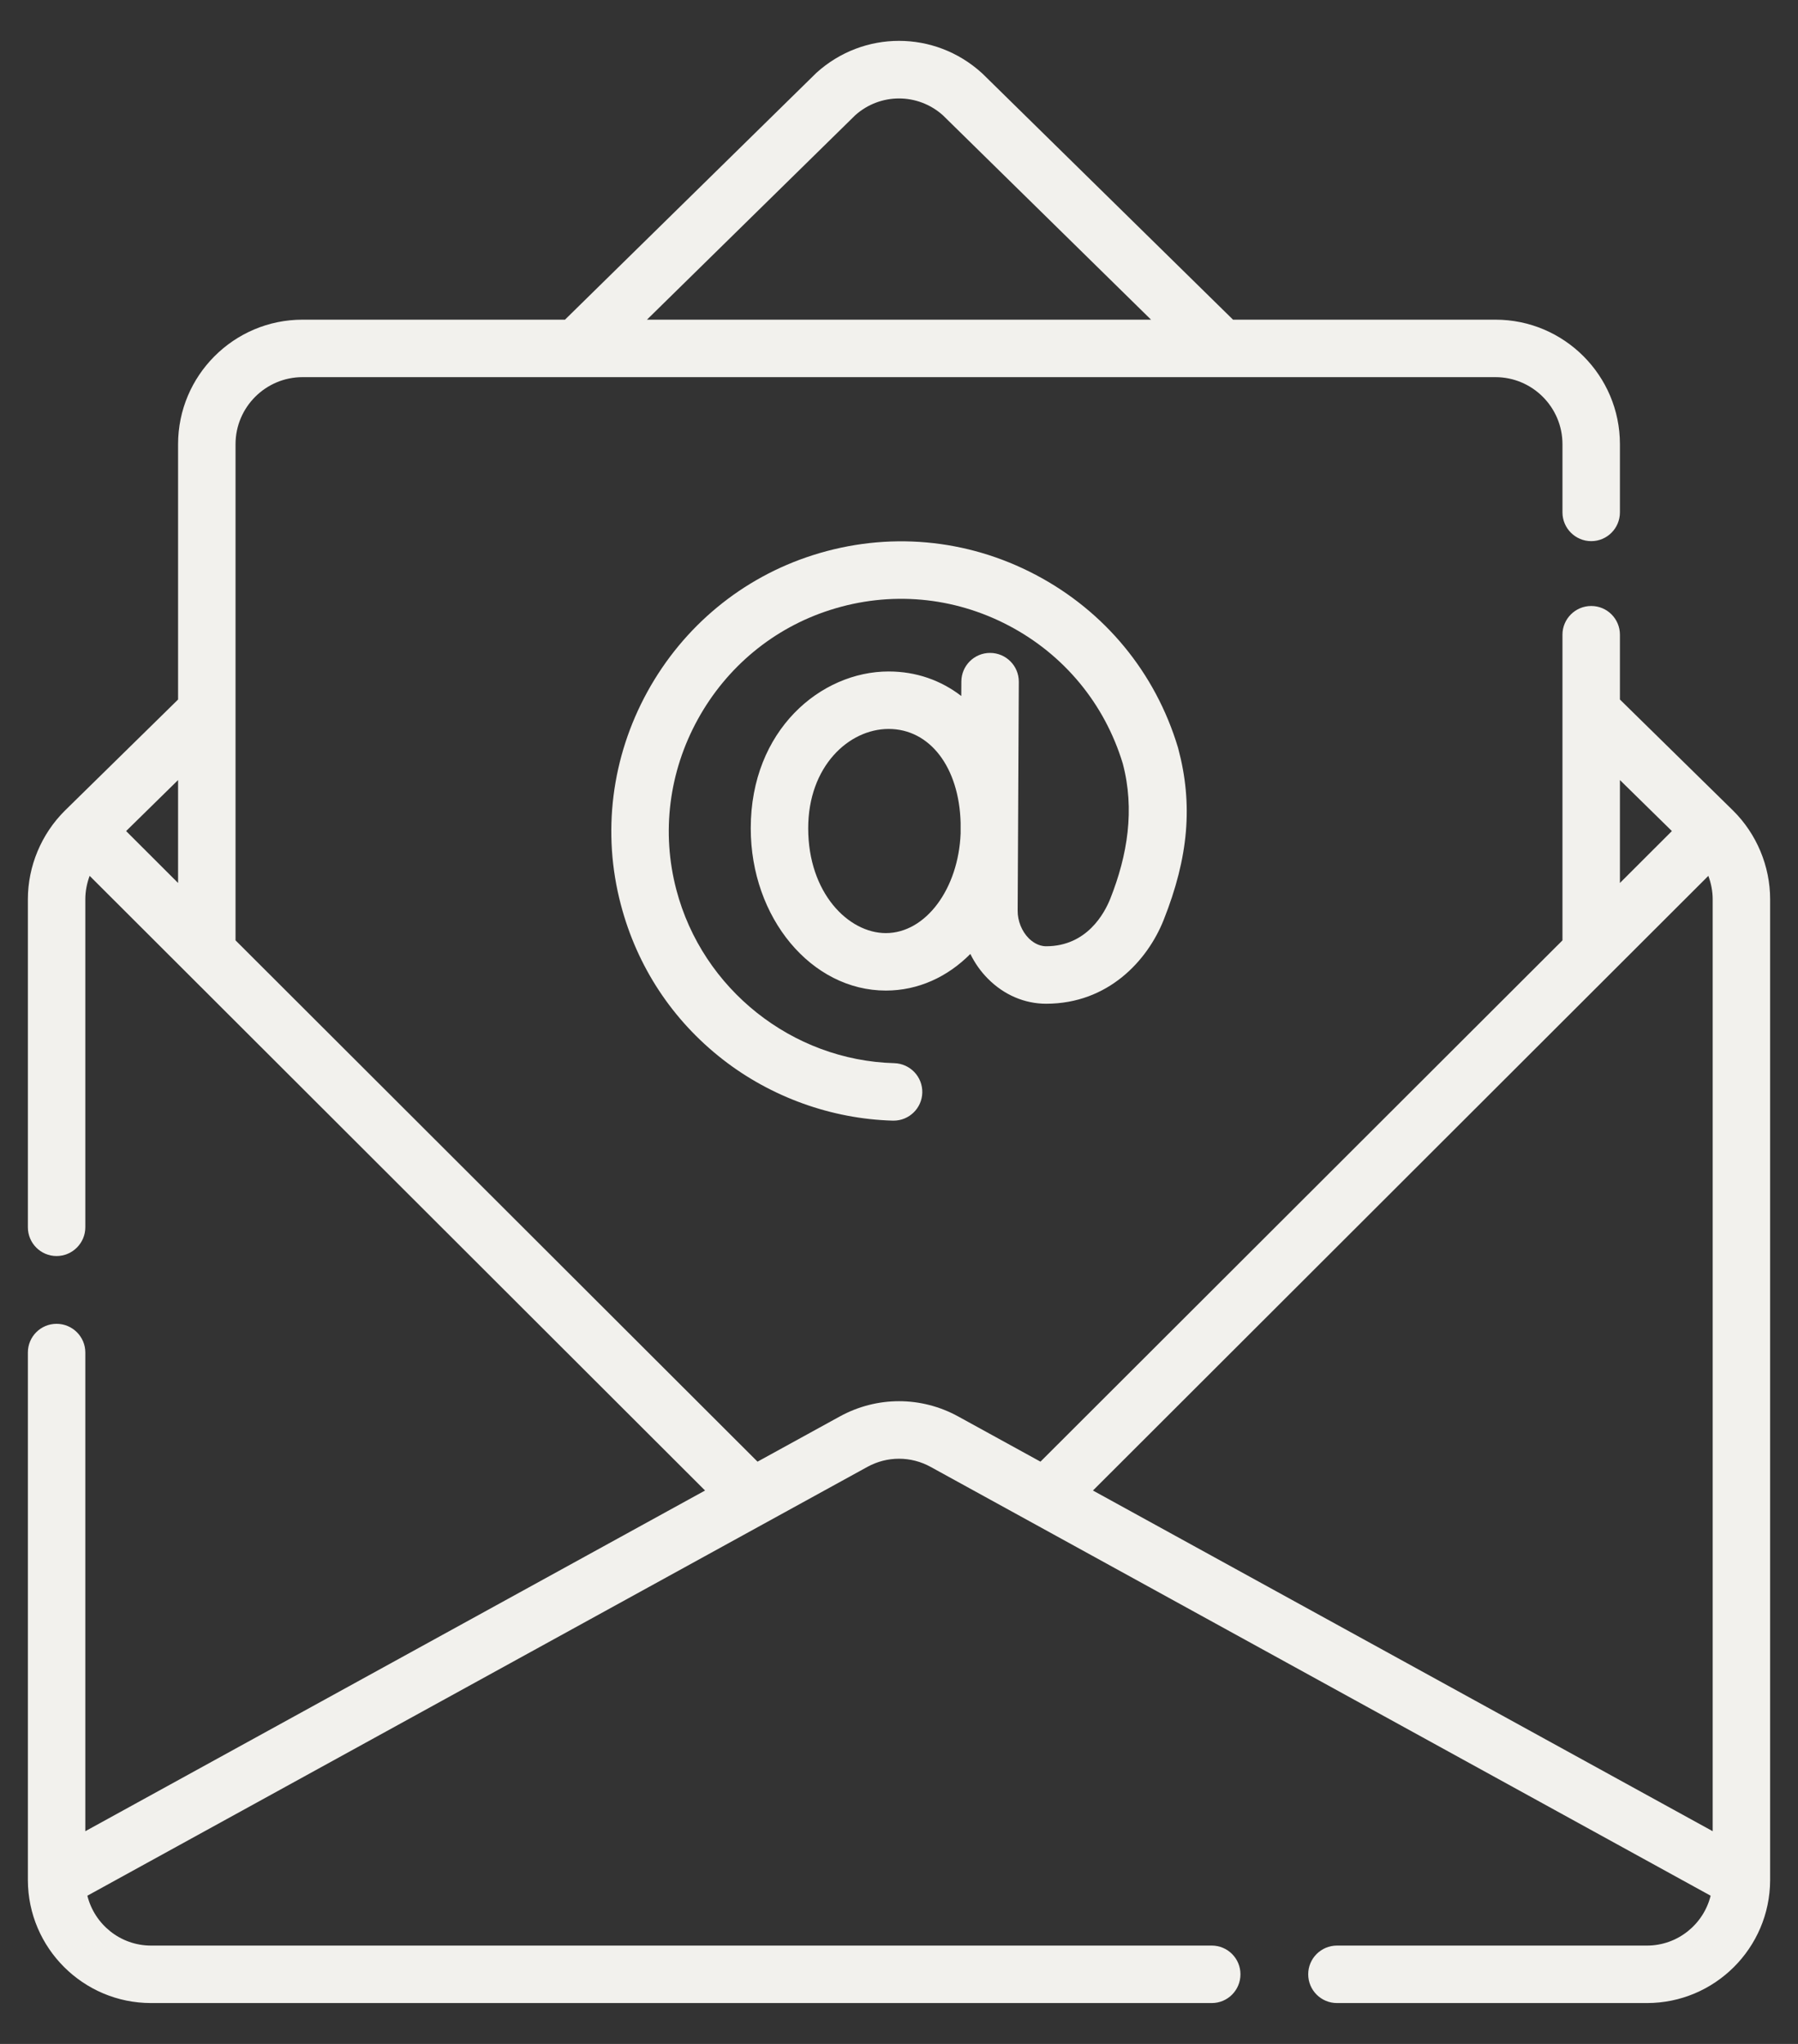
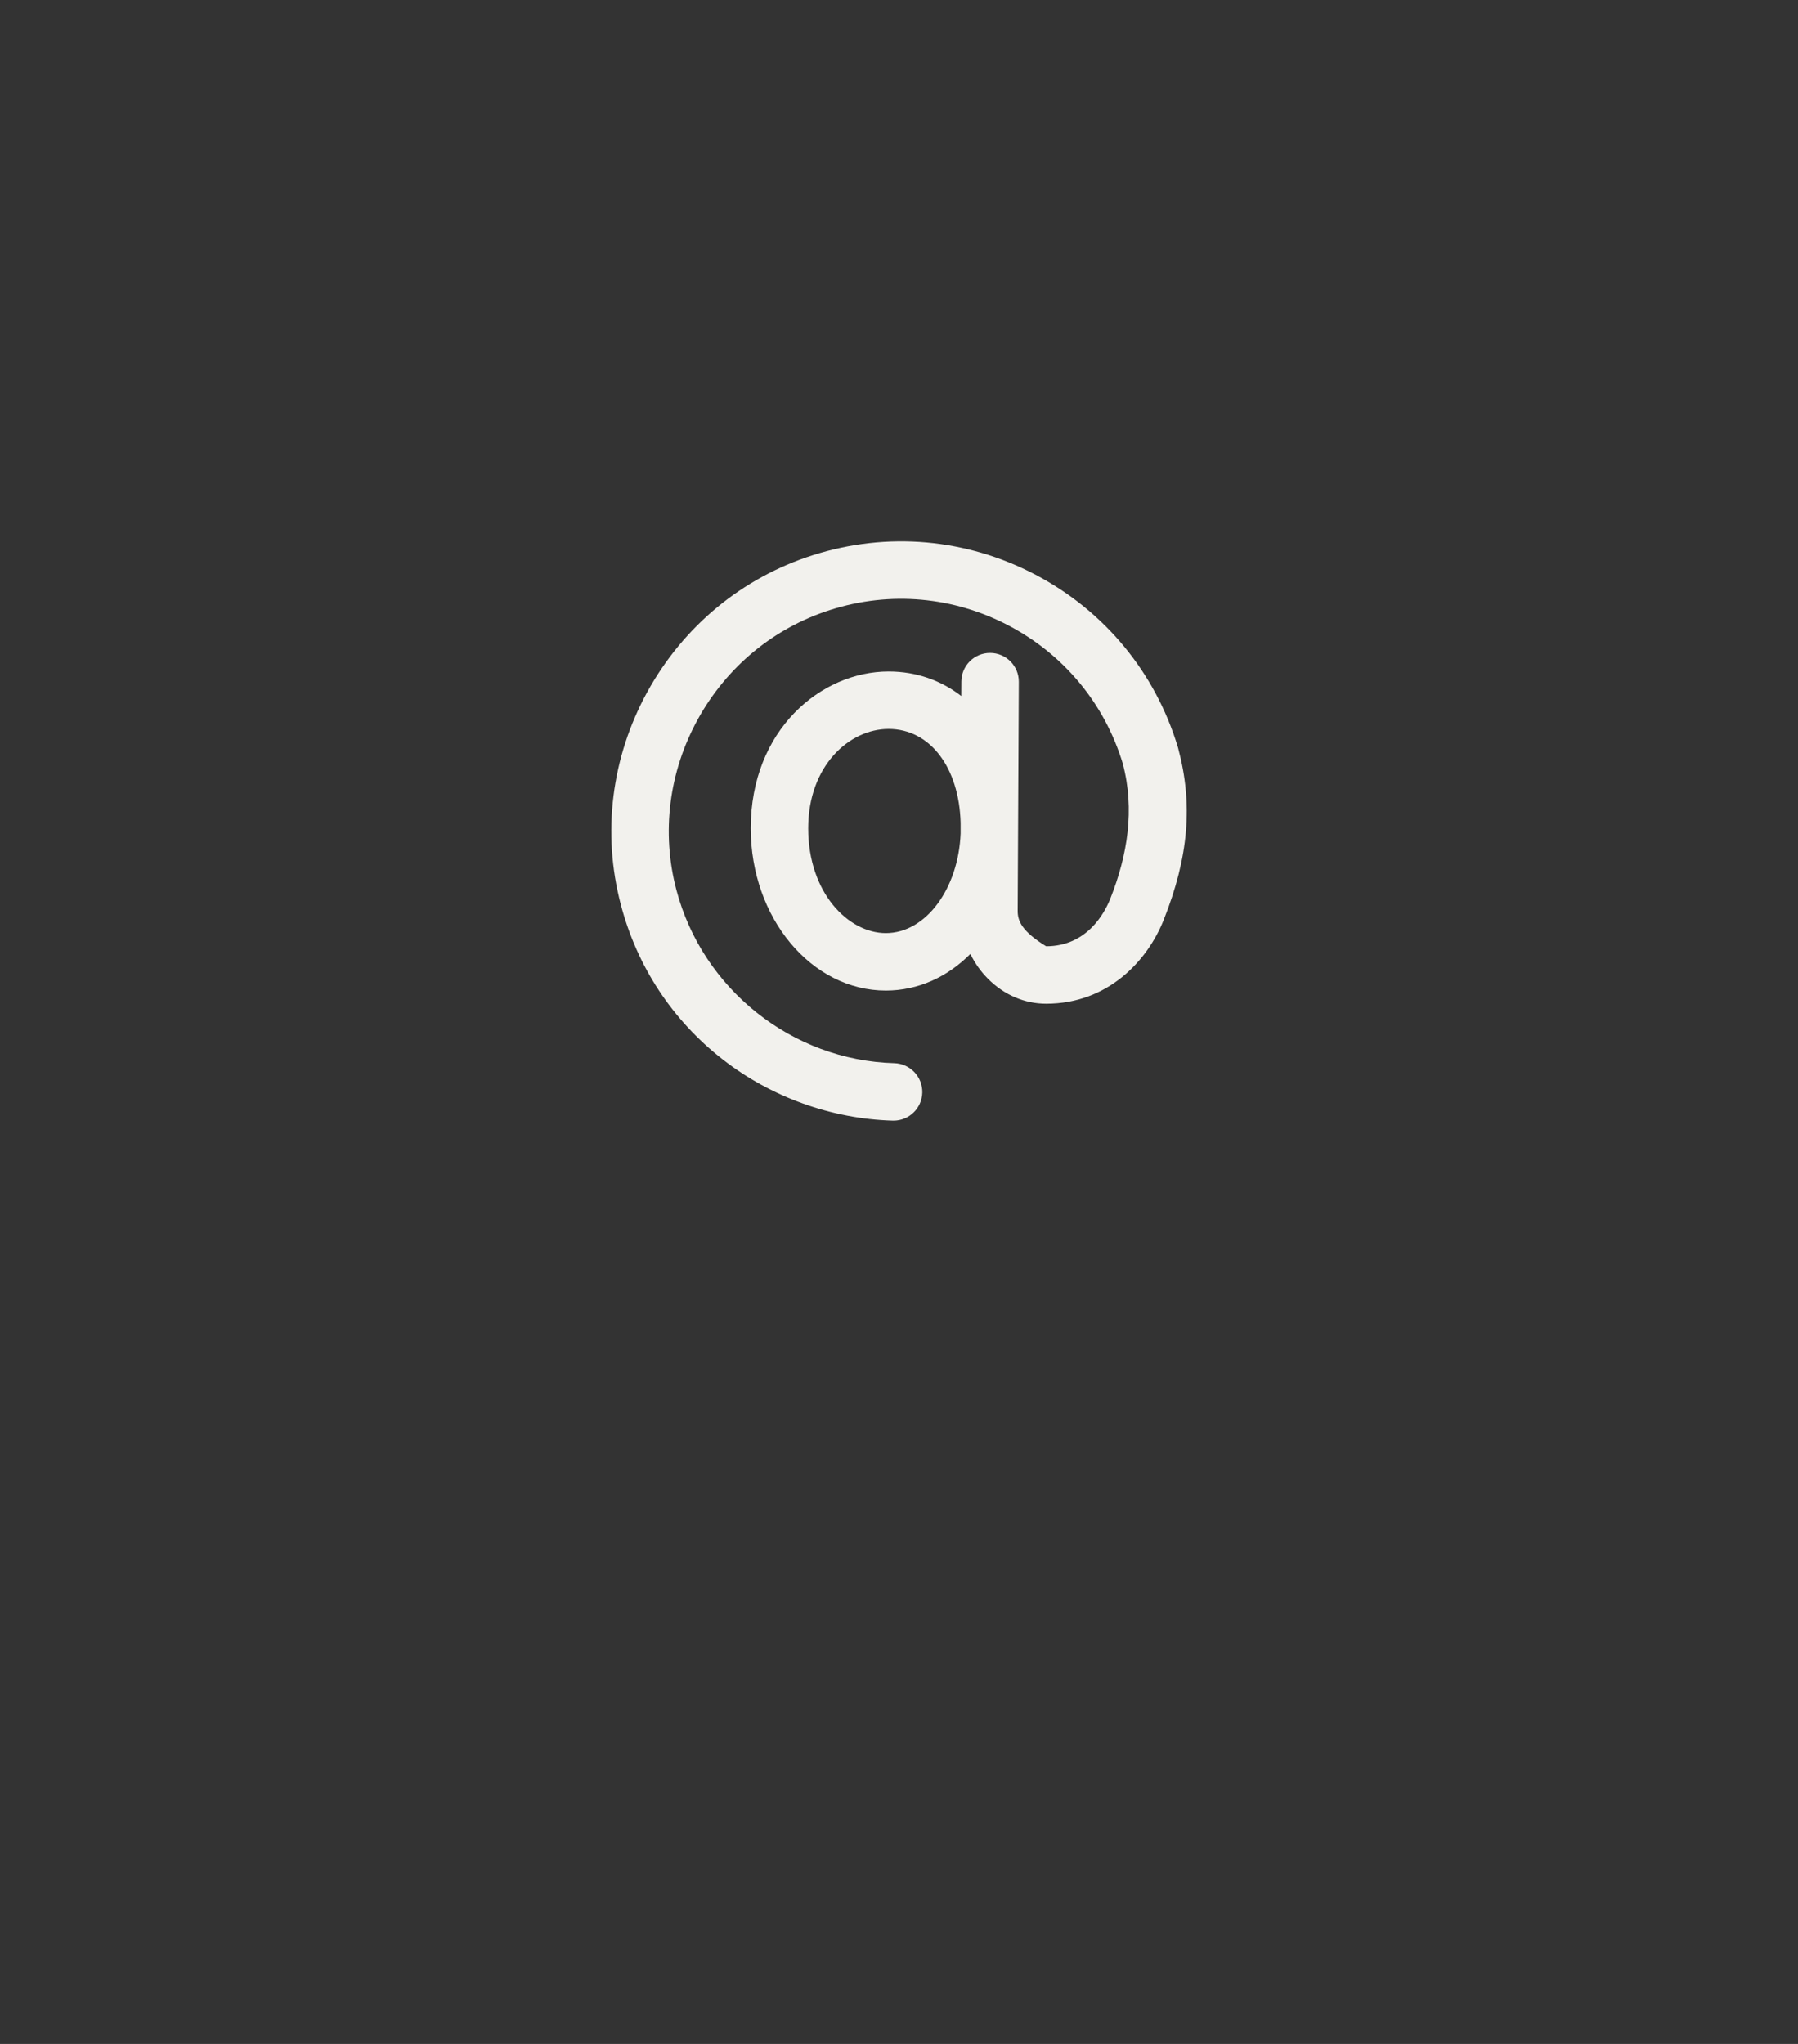
<svg xmlns="http://www.w3.org/2000/svg" width="22" height="25" viewBox="0 0 22 25" fill="none">
  <rect x="0" y="0" width="22" height="25" fill="#333333" stroke="none" />
-   <path d="M12.466 8.339C12.467 8.145 12.31 7.987 12.116 7.986C12.115 7.986 12.115 7.986 12.114 7.986C11.921 7.986 11.764 8.142 11.763 8.336L11.762 8.513C11.513 8.321 11.21 8.213 10.873 8.213C10.044 8.213 9.186 8.93 9.186 10.131C9.186 11.226 9.928 12.116 10.839 12.116C11.235 12.116 11.594 11.949 11.873 11.668C11.928 11.78 12 11.883 12.089 11.972C12.285 12.169 12.537 12.277 12.8 12.277C13.56 12.277 14.041 11.748 14.238 11.253C14.544 10.484 14.599 9.836 14.416 9.153C14.415 9.149 14.414 9.145 14.413 9.142C14.137 8.226 13.519 7.477 12.673 7.031C11.827 6.585 10.858 6.5 9.947 6.79C9.083 7.065 8.364 7.658 7.922 8.46C7.481 9.262 7.365 10.186 7.596 11.063C7.795 11.823 8.227 12.478 8.843 12.958C9.436 13.42 10.175 13.686 10.924 13.707C10.927 13.707 10.93 13.707 10.934 13.707C11.123 13.707 11.28 13.556 11.285 13.365C11.29 13.171 11.137 13.01 10.943 13.004C9.692 12.97 8.595 12.098 8.276 10.884C8.091 10.183 8.184 9.442 8.538 8.799C8.892 8.156 9.468 7.68 10.16 7.46C10.891 7.227 11.667 7.296 12.345 7.653C13.021 8.009 13.516 8.608 13.738 9.339C13.887 9.901 13.797 10.459 13.585 10.993C13.515 11.168 13.3 11.574 12.8 11.574C12.7 11.574 12.624 11.513 12.587 11.476C12.502 11.39 12.451 11.264 12.452 11.139L12.466 8.339ZM10.839 11.413C10.382 11.413 9.889 10.923 9.889 10.131C9.889 9.37 10.389 8.916 10.873 8.916C11.379 8.916 11.736 9.386 11.754 10.065L11.754 10.194C11.727 10.872 11.327 11.413 10.839 11.413Z" fill="#F2F1ED" />
-   <path d="M21.659 22.993C21.659 22.993 21.659 22.993 21.659 22.992V10.999C21.659 10.595 21.494 10.2 21.207 9.916C21.206 9.916 21.206 9.915 21.206 9.915C21.205 9.915 21.205 9.914 21.205 9.914C21.204 9.914 21.204 9.913 21.203 9.912L19.821 8.556V7.763C19.821 7.569 19.664 7.412 19.47 7.412C19.276 7.412 19.118 7.569 19.118 7.763V11.502L12.731 17.878L11.726 17.326C11.272 17.076 10.729 17.076 10.274 17.326L9.269 17.878L2.882 11.502V5.433C2.882 4.981 3.25 4.613 3.702 4.613H18.298C18.75 4.613 19.118 4.981 19.118 5.433V6.267C19.118 6.461 19.276 6.619 19.47 6.619C19.664 6.619 19.821 6.461 19.821 6.267V5.433C19.821 4.593 19.138 3.91 18.298 3.91H15.087L12.023 0.902C12.019 0.899 12.016 0.895 12.012 0.892C11.435 0.369 10.565 0.369 9.988 0.892C9.984 0.895 9.981 0.899 9.978 0.902L6.913 3.91H3.702C2.862 3.91 2.179 4.593 2.179 5.433V8.556L0.797 9.912C0.796 9.913 0.796 9.913 0.795 9.914C0.795 9.914 0.795 9.915 0.794 9.915C0.794 9.915 0.793 9.916 0.793 9.916C0.506 10.201 0.341 10.595 0.341 10.999V15.011C0.341 15.205 0.498 15.363 0.692 15.363C0.886 15.363 1.044 15.205 1.044 15.011V10.999C1.044 10.901 1.063 10.804 1.097 10.713L2.282 11.896L8.627 18.231L1.044 22.398V16.543C1.044 16.349 0.886 16.192 0.692 16.192C0.498 16.192 0.341 16.349 0.341 16.543V22.992V22.993C0.341 22.995 0.341 22.997 0.341 22.998C0.344 23.827 1.019 24.5 1.848 24.5H14.827C15.021 24.5 15.178 24.343 15.178 24.148C15.178 23.954 15.021 23.797 14.827 23.797H1.848C1.472 23.797 1.156 23.537 1.069 23.187L9.377 18.621L10.613 17.942C10.855 17.809 11.145 17.809 11.387 17.942L12.623 18.621L20.931 23.187C20.844 23.537 20.528 23.797 20.152 23.797H16.359C16.165 23.797 16.007 23.954 16.007 24.148C16.007 24.343 16.165 24.5 16.359 24.5H20.152C20.981 24.5 21.656 23.827 21.659 22.998C21.659 22.997 21.659 22.995 21.659 22.993ZM10.465 1.409C10.771 1.136 11.229 1.136 11.536 1.409L14.084 3.91H7.916L10.465 1.409ZM2.179 10.8L1.543 10.165L2.179 9.541V10.8ZM19.718 11.896L20.903 10.713C20.937 10.804 20.956 10.901 20.956 10.999V22.398L13.373 18.231L19.718 11.896ZM20.457 10.165L19.821 10.8V9.541L20.457 10.165Z" fill="#F2F1ED" />
+   <path d="M12.466 8.339C12.467 8.145 12.31 7.987 12.116 7.986C12.115 7.986 12.115 7.986 12.114 7.986C11.921 7.986 11.764 8.142 11.763 8.336L11.762 8.513C11.513 8.321 11.21 8.213 10.873 8.213C10.044 8.213 9.186 8.93 9.186 10.131C9.186 11.226 9.928 12.116 10.839 12.116C11.235 12.116 11.594 11.949 11.873 11.668C11.928 11.78 12 11.883 12.089 11.972C12.285 12.169 12.537 12.277 12.8 12.277C13.56 12.277 14.041 11.748 14.238 11.253C14.544 10.484 14.599 9.836 14.416 9.153C14.415 9.149 14.414 9.145 14.413 9.142C14.137 8.226 13.519 7.477 12.673 7.031C11.827 6.585 10.858 6.5 9.947 6.79C9.083 7.065 8.364 7.658 7.922 8.46C7.481 9.262 7.365 10.186 7.596 11.063C7.795 11.823 8.227 12.478 8.843 12.958C9.436 13.42 10.175 13.686 10.924 13.707C10.927 13.707 10.93 13.707 10.934 13.707C11.123 13.707 11.28 13.556 11.285 13.365C11.29 13.171 11.137 13.01 10.943 13.004C9.692 12.97 8.595 12.098 8.276 10.884C8.091 10.183 8.184 9.442 8.538 8.799C8.892 8.156 9.468 7.68 10.16 7.46C10.891 7.227 11.667 7.296 12.345 7.653C13.021 8.009 13.516 8.608 13.738 9.339C13.887 9.901 13.797 10.459 13.585 10.993C13.515 11.168 13.3 11.574 12.8 11.574C12.502 11.39 12.451 11.264 12.452 11.139L12.466 8.339ZM10.839 11.413C10.382 11.413 9.889 10.923 9.889 10.131C9.889 9.37 10.389 8.916 10.873 8.916C11.379 8.916 11.736 9.386 11.754 10.065L11.754 10.194C11.727 10.872 11.327 11.413 10.839 11.413Z" fill="#F2F1ED" />
</svg>